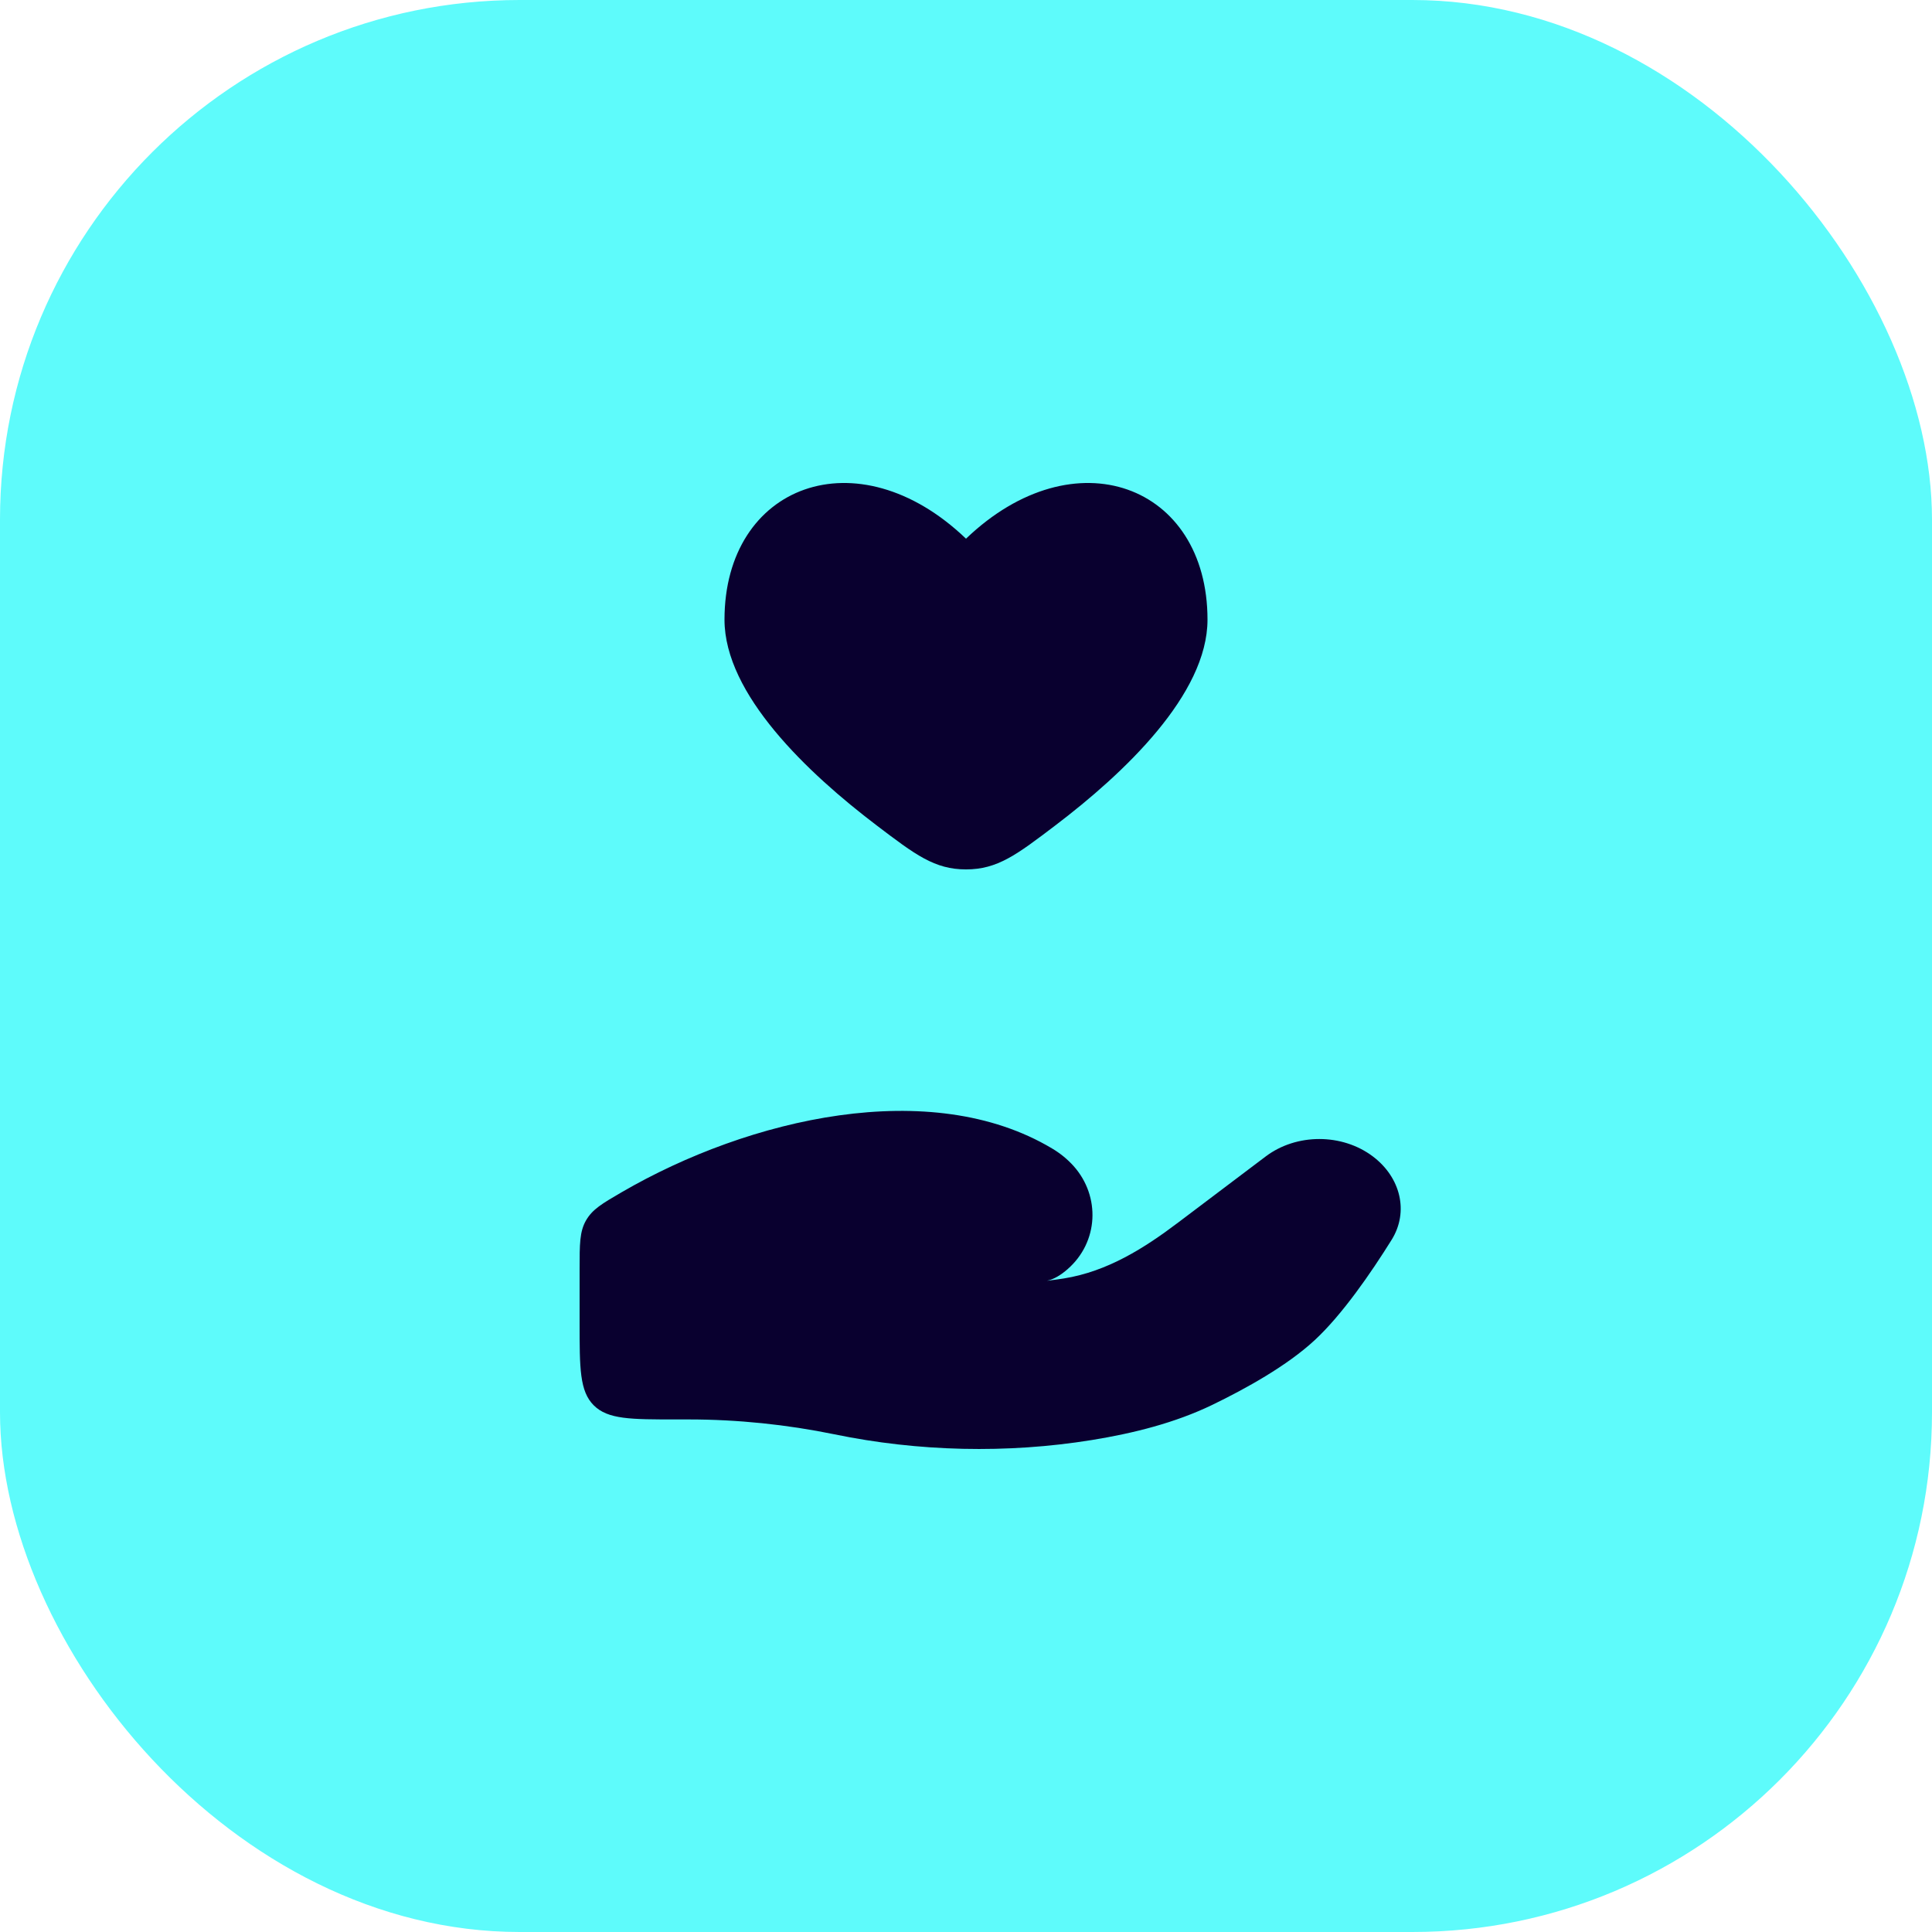
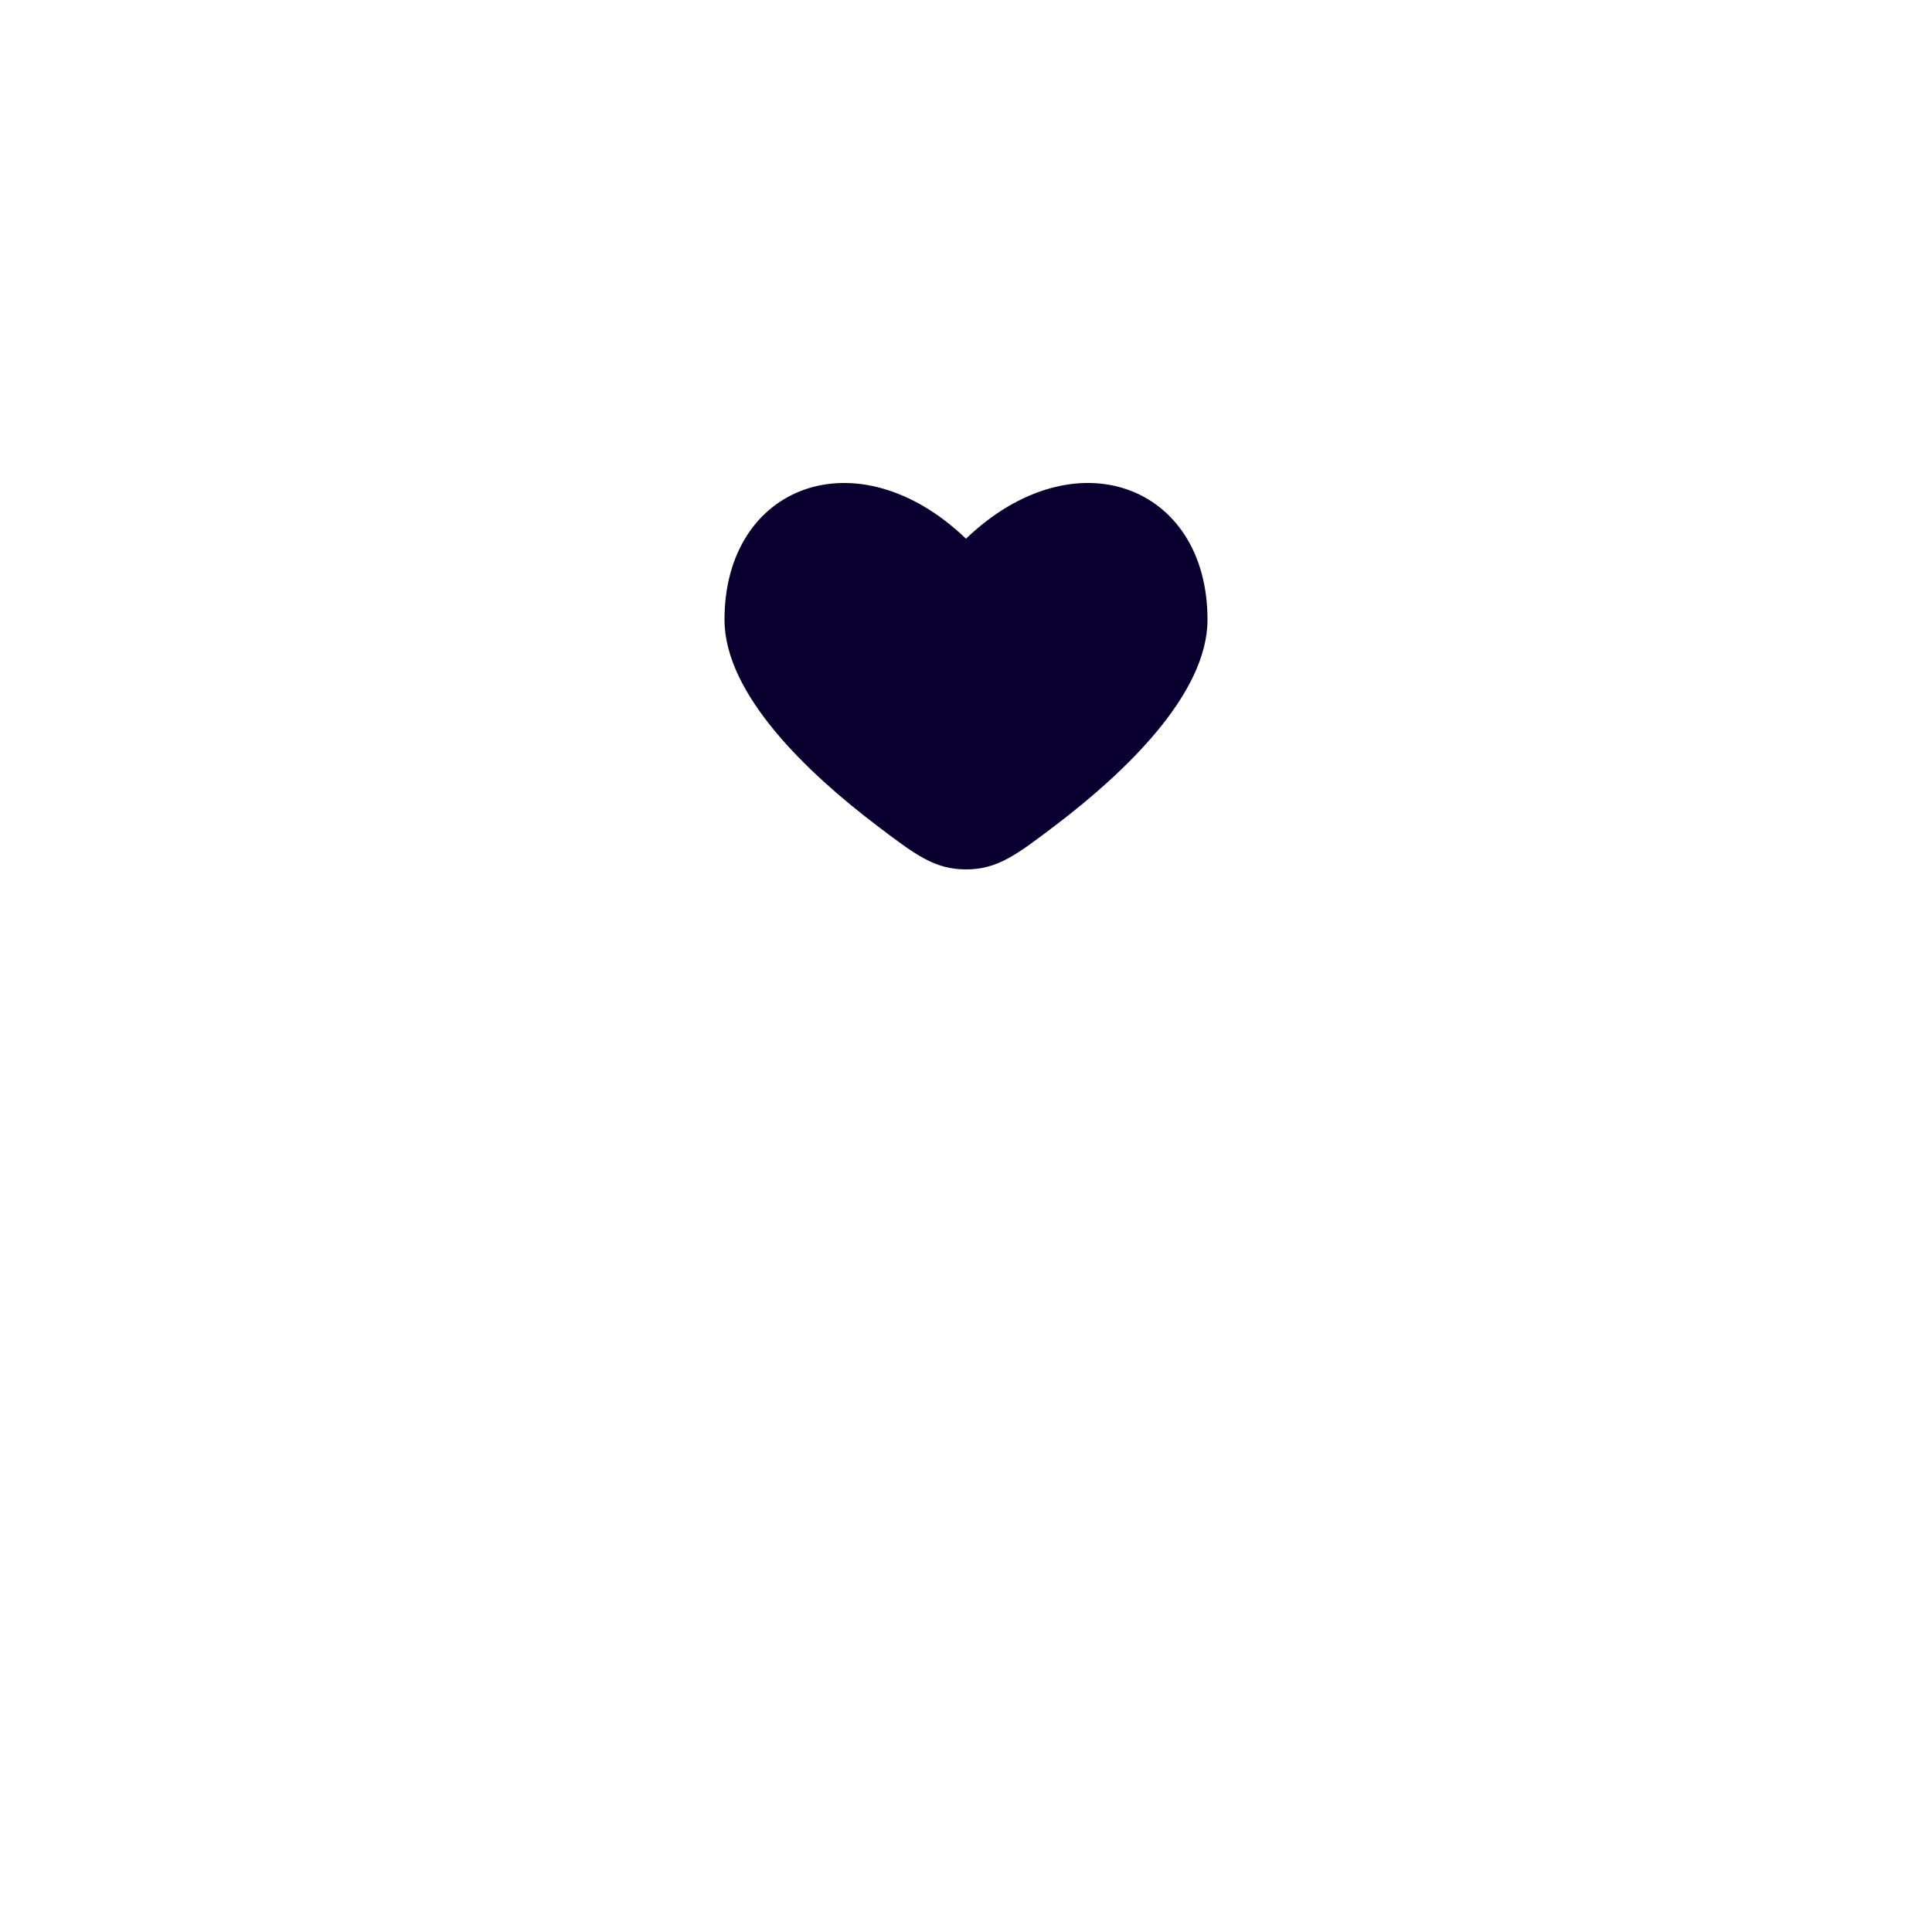
<svg xmlns="http://www.w3.org/2000/svg" width="40" height="40" viewBox="0 0 40 40" fill="none">
-   <rect width="40" height="40" rx="10.759" fill="#5EFBFB" />
  <path d="M15 12.829C15 14.377 16.726 16.008 18.15 17.089C18.949 17.696 19.348 18 20 18C20.652 18 21.051 17.696 21.85 17.089C23.274 16.008 25 14.377 25 12.829C25 10.039 22.25 8.997 20 11.153C17.75 8.997 15 10.039 15 12.829Z" fill="#09002F" />
-   <path d="M14.26 29.388H14C13.057 29.388 12.586 29.388 12.293 29.096C12 28.803 12 28.331 12 27.388V26.276C12 25.758 12 25.499 12.133 25.267C12.266 25.036 12.467 24.919 12.869 24.685C15.515 23.146 19.271 22.28 21.779 23.776C21.948 23.876 22.099 23.998 22.229 24.143C22.787 24.77 22.746 25.716 22.103 26.277C21.967 26.396 21.822 26.486 21.676 26.517C21.796 26.503 21.911 26.487 22.021 26.47C22.932 26.325 23.697 25.837 24.397 25.308L26.205 23.943C26.842 23.462 27.787 23.462 28.424 23.943C28.998 24.376 29.174 25.089 28.811 25.671C28.388 26.349 27.792 27.216 27.22 27.746C26.647 28.277 25.794 28.75 25.098 29.087C24.326 29.459 23.474 29.673 22.607 29.814C20.849 30.098 19.017 30.055 17.276 29.696C16.293 29.494 15.271 29.388 14.26 29.388Z" fill="#09002F" />
</svg>